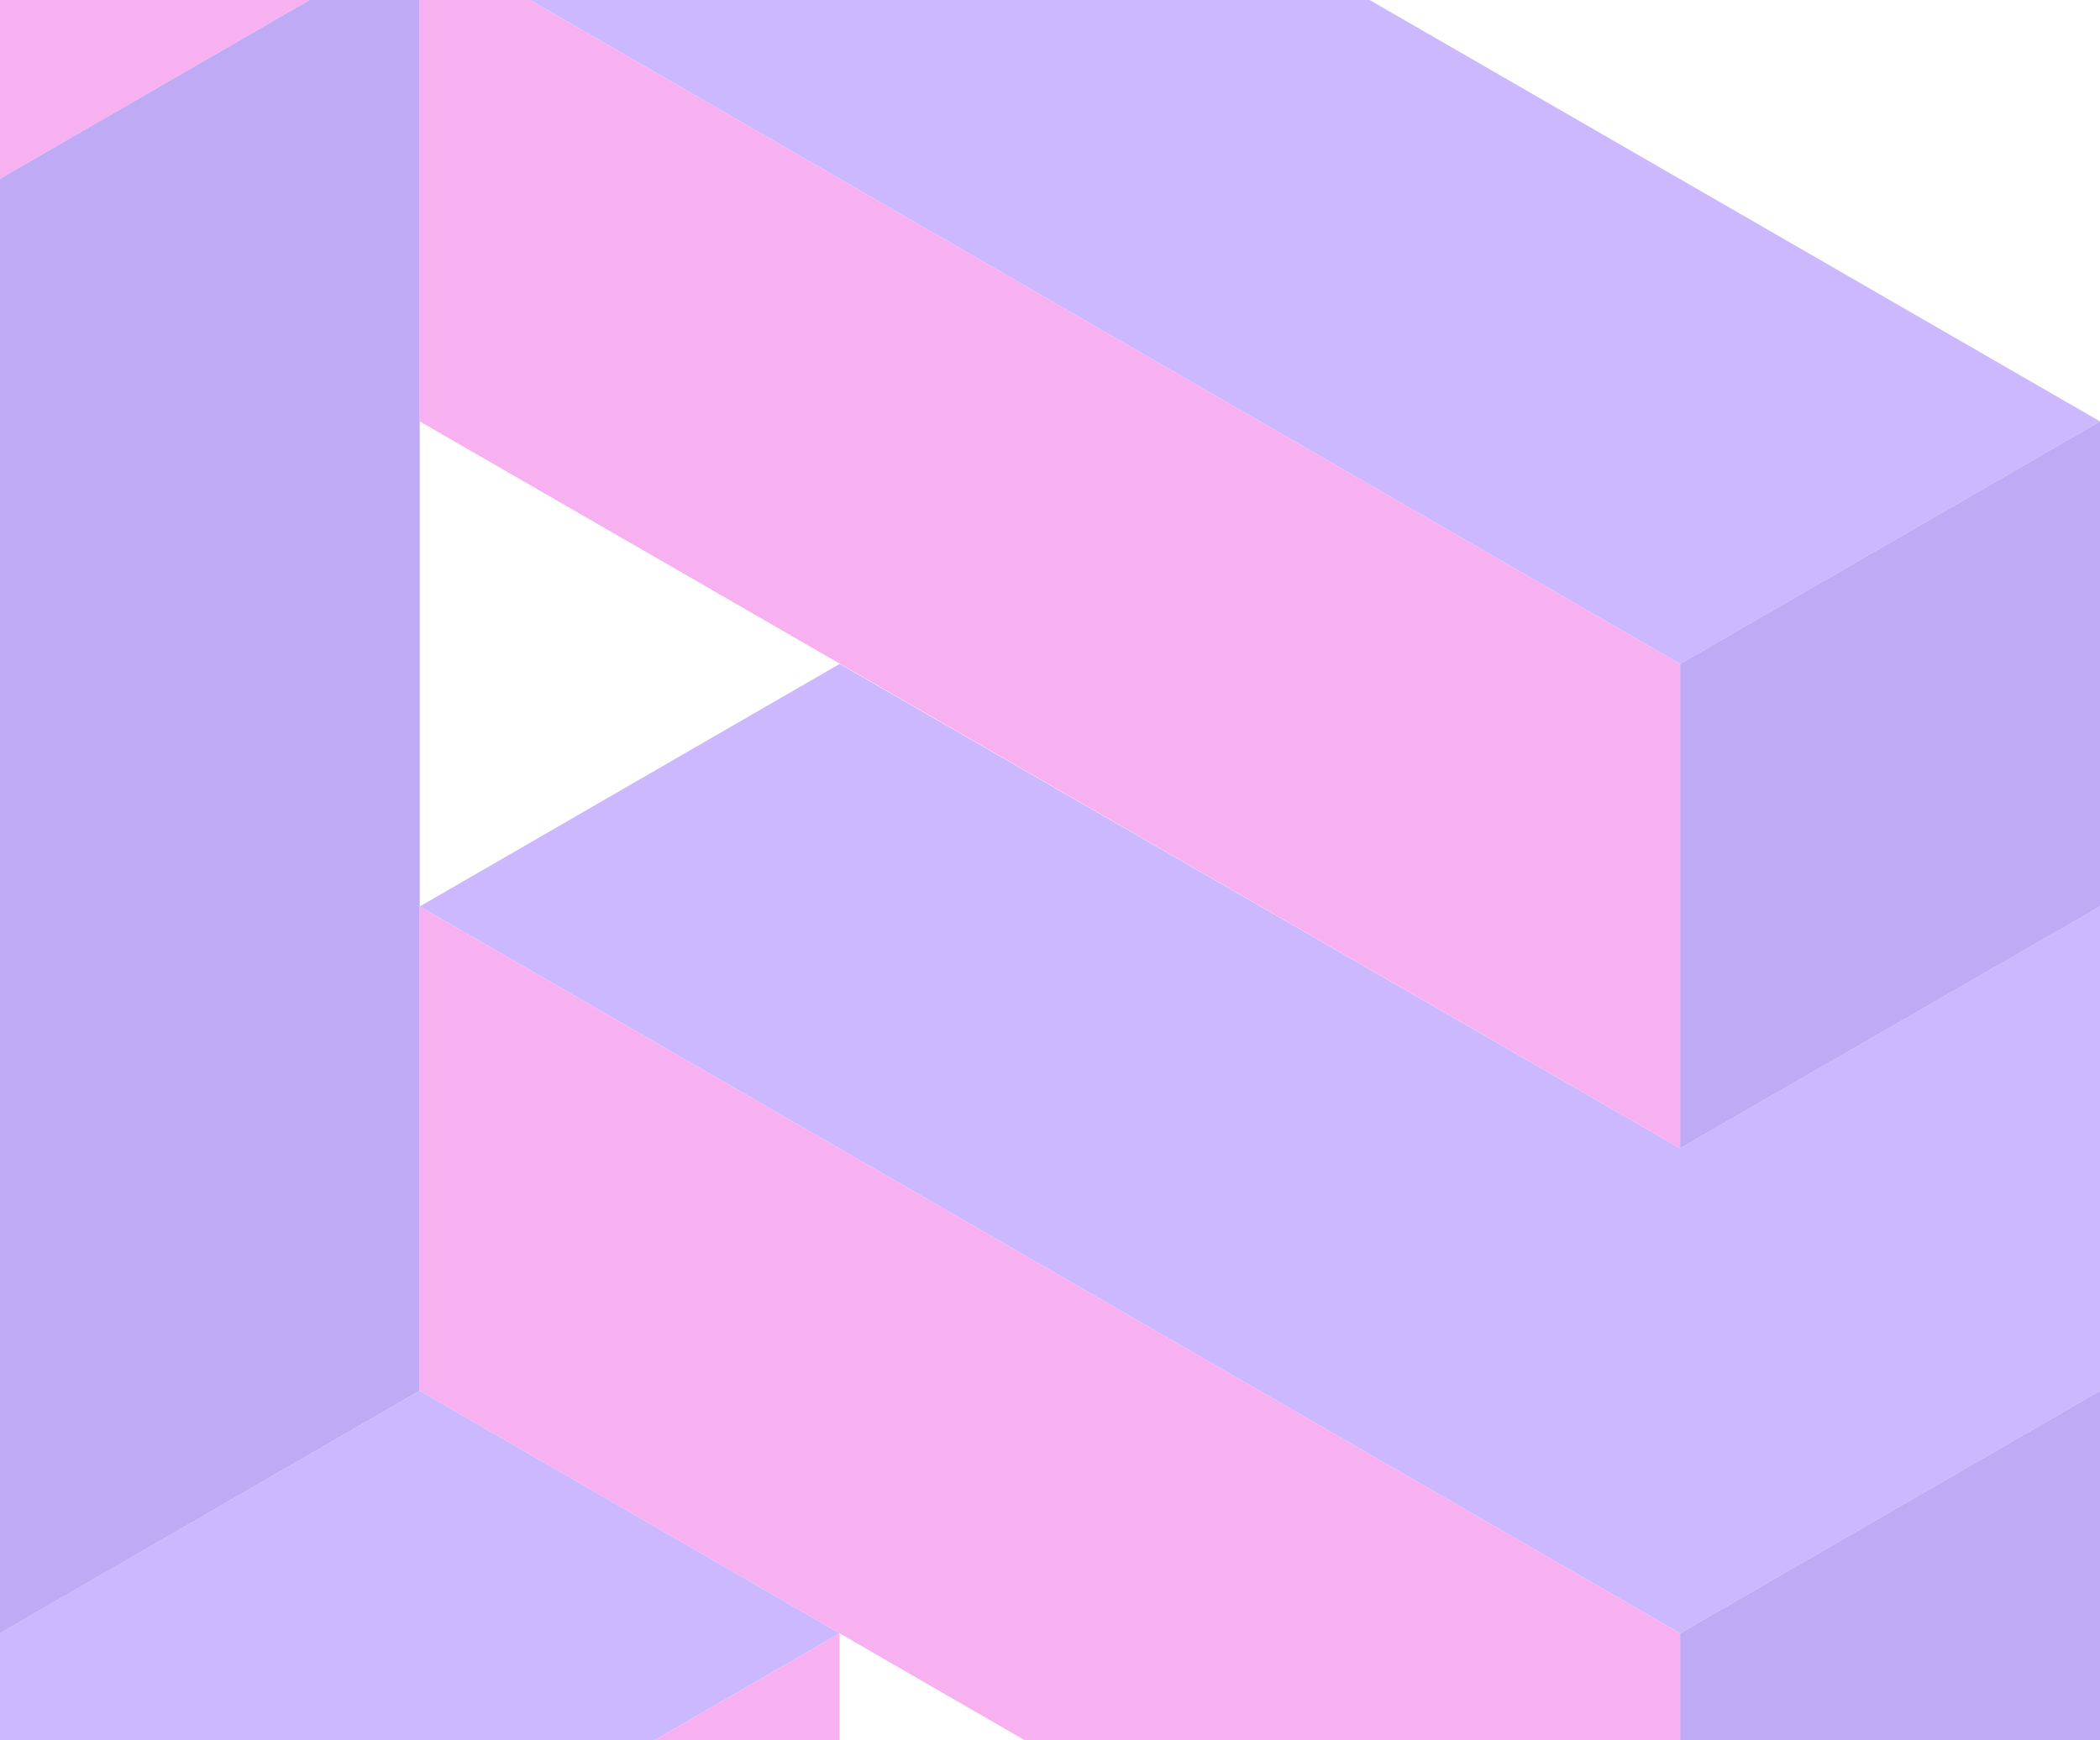
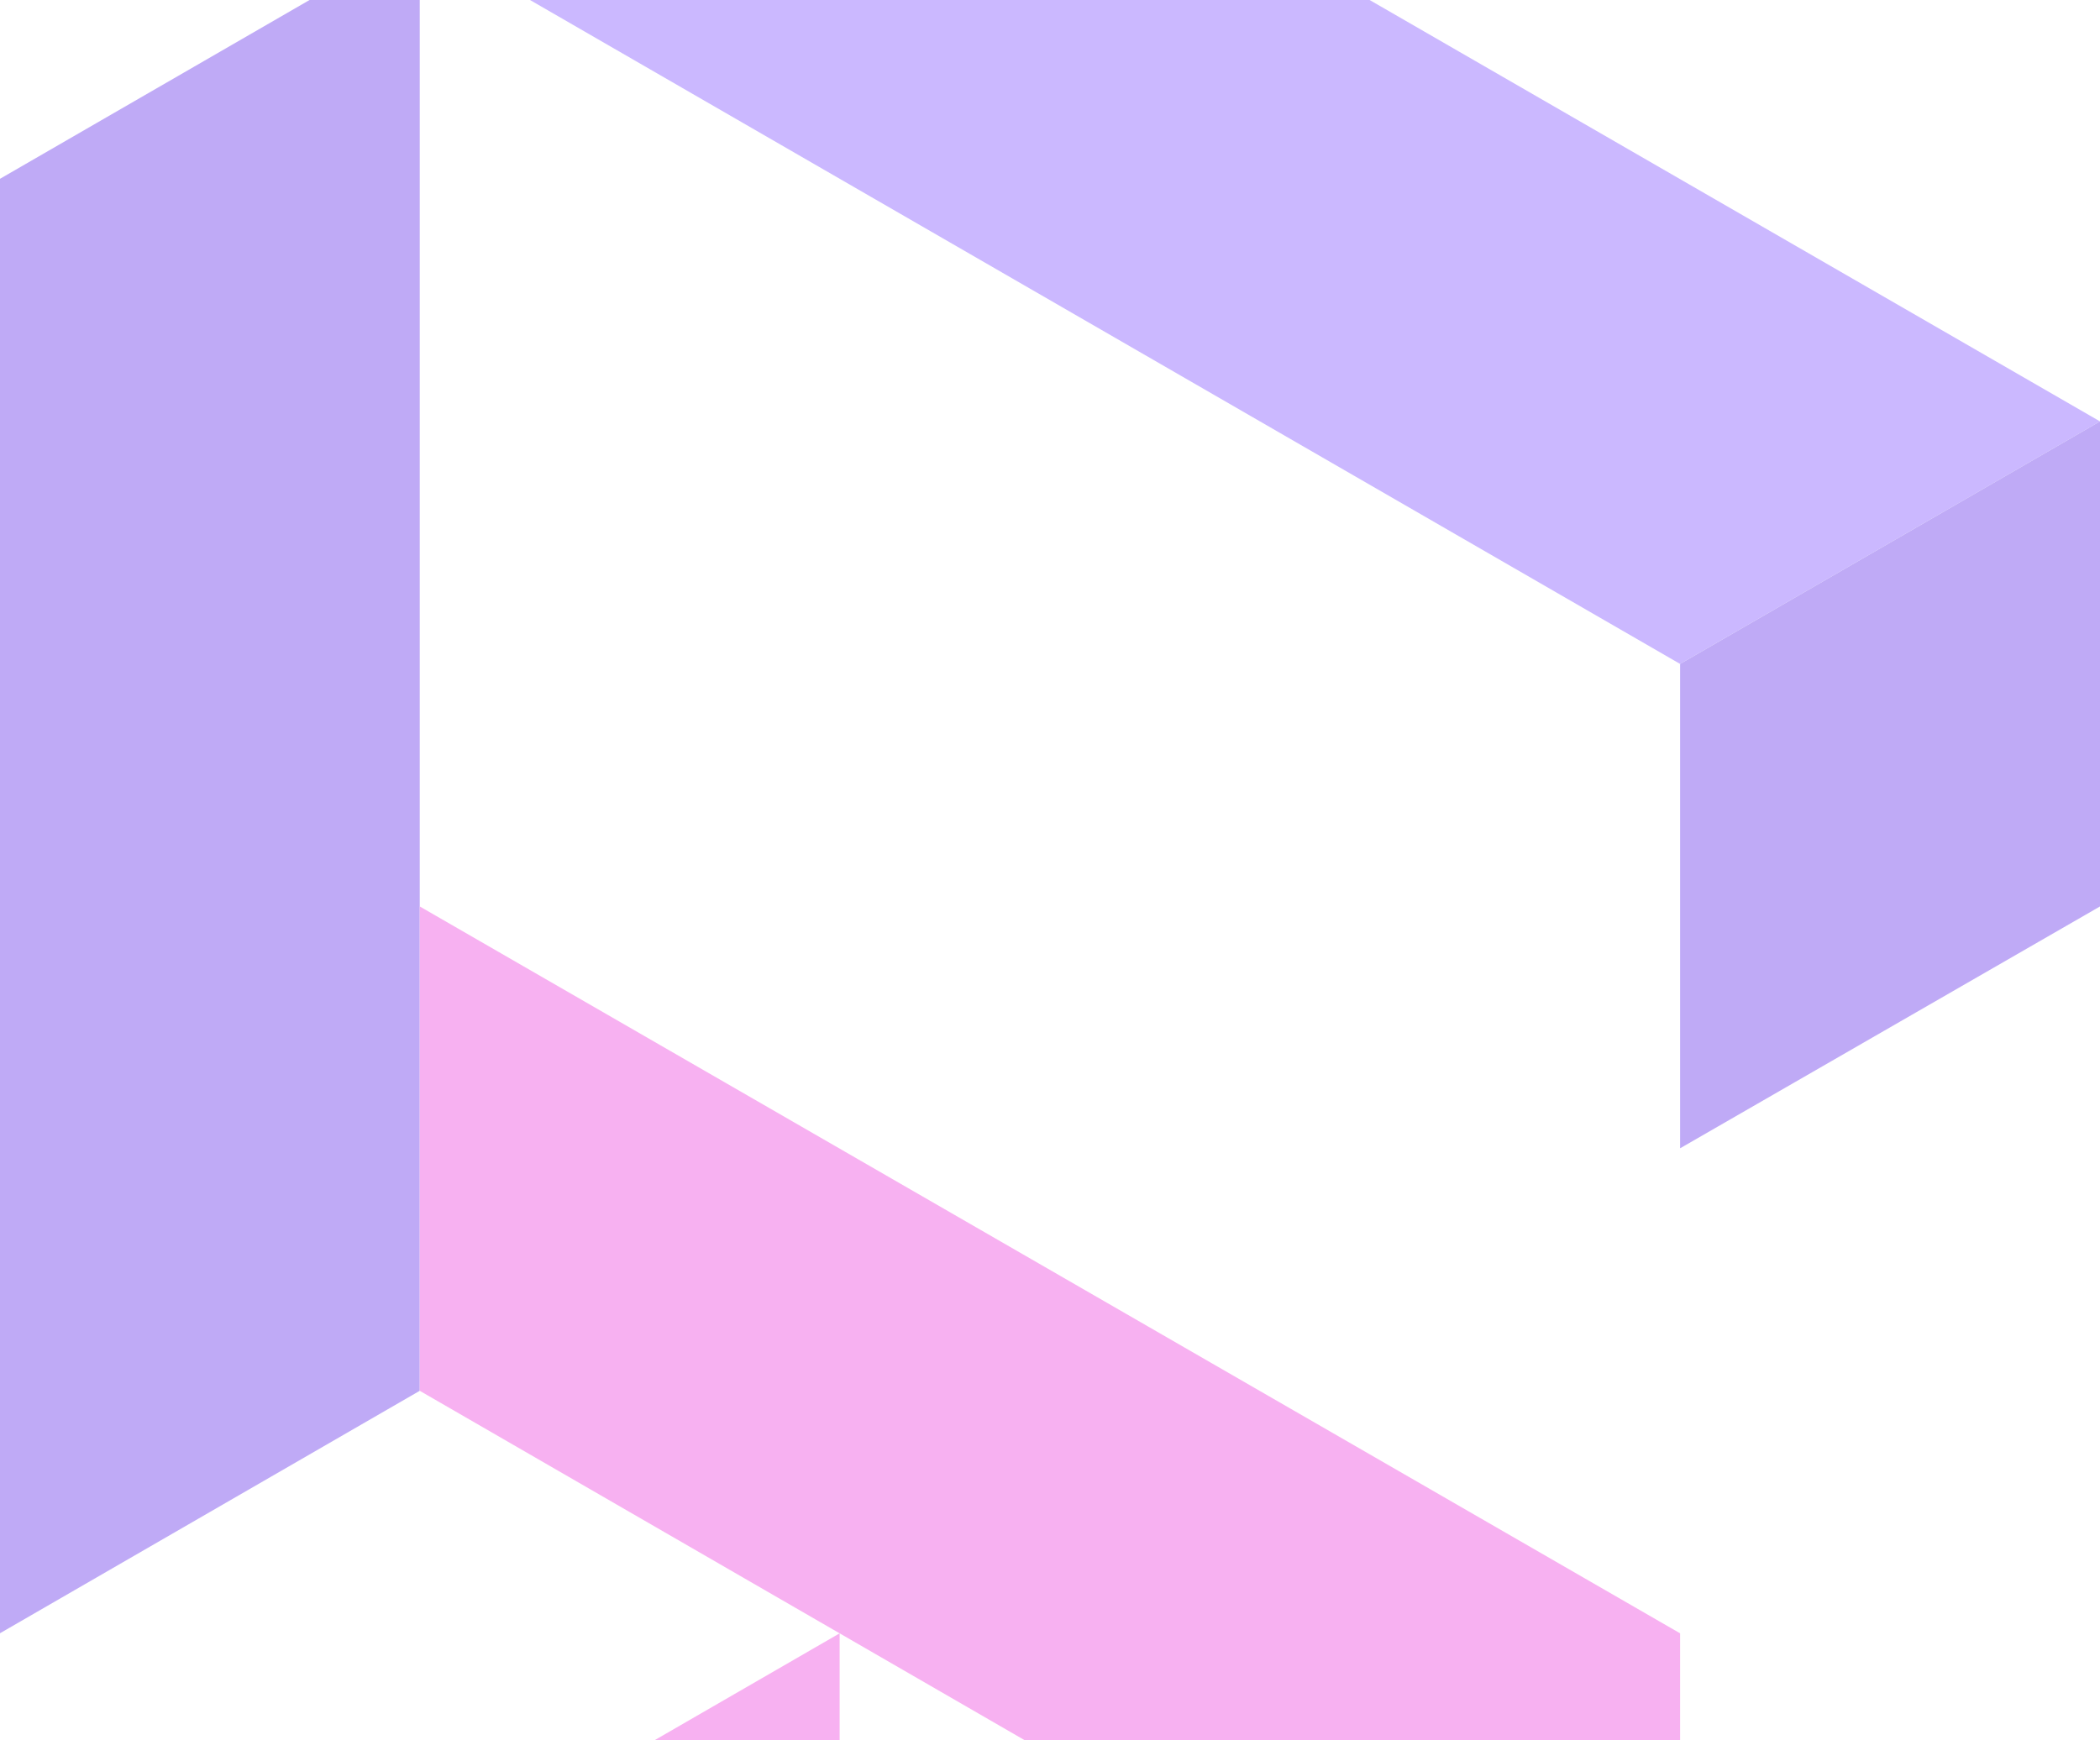
<svg xmlns="http://www.w3.org/2000/svg" width="672" height="557" viewBox="0 0 672 557" fill="none">
  <g style="mix-blend-mode:darken" opacity="0.4">
-     <path d="M-0.048 57.257L134.317 -20.371L-0.048 -98L-49.968 -69.192L-134.414 -20.371L-0.048 57.257Z" fill="#EC3CDB" />
    <path d="M-0.049 57.258V522.81L134.316 445.181V134.886V-20.371L-0.049 57.258Z" fill="#5E2BE9" />
-     <path d="M537.634 367.551L268.683 212.513L134.317 290.142L537.634 522.808L672 445.179V383.164V290.142L537.634 367.551Z" fill="#7C4DFF" />
    <path d="M672 134.886L268.463 -98L134.317 -20.371L537.634 212.515L672 134.886Z" fill="#7C4DFF" />
    <path d="M537.634 367.553L672 290.144V134.887L537.634 212.515V367.553Z" fill="#5E2BE9" />
-     <path d="M537.634 678.067L672 600.438V548.759V445.181L537.634 522.809V678.067Z" fill="#5E2BE9" />
-     <path d="M537.634 367.552V212.515L134.317 -20.371V134.886L537.634 367.552Z" fill="#EC3CDB" />
    <path d="M403.049 600.438L537.634 678.067V522.809L134.317 290.143V445.18L403.049 600.438Z" fill="#EC3CDB" />
-     <path d="M-269 678.067L-134.414 755.695L268.683 522.809L134.317 445.181L-269 678.067Z" fill="#7C4DFF" />
    <path d="M-0.048 833.324L3.03 831.565L268.683 678.067V522.81L-134.414 755.696V817.711V910.953L-0.048 988.362V833.324Z" fill="#EC3CDB" />
  </g>
</svg>